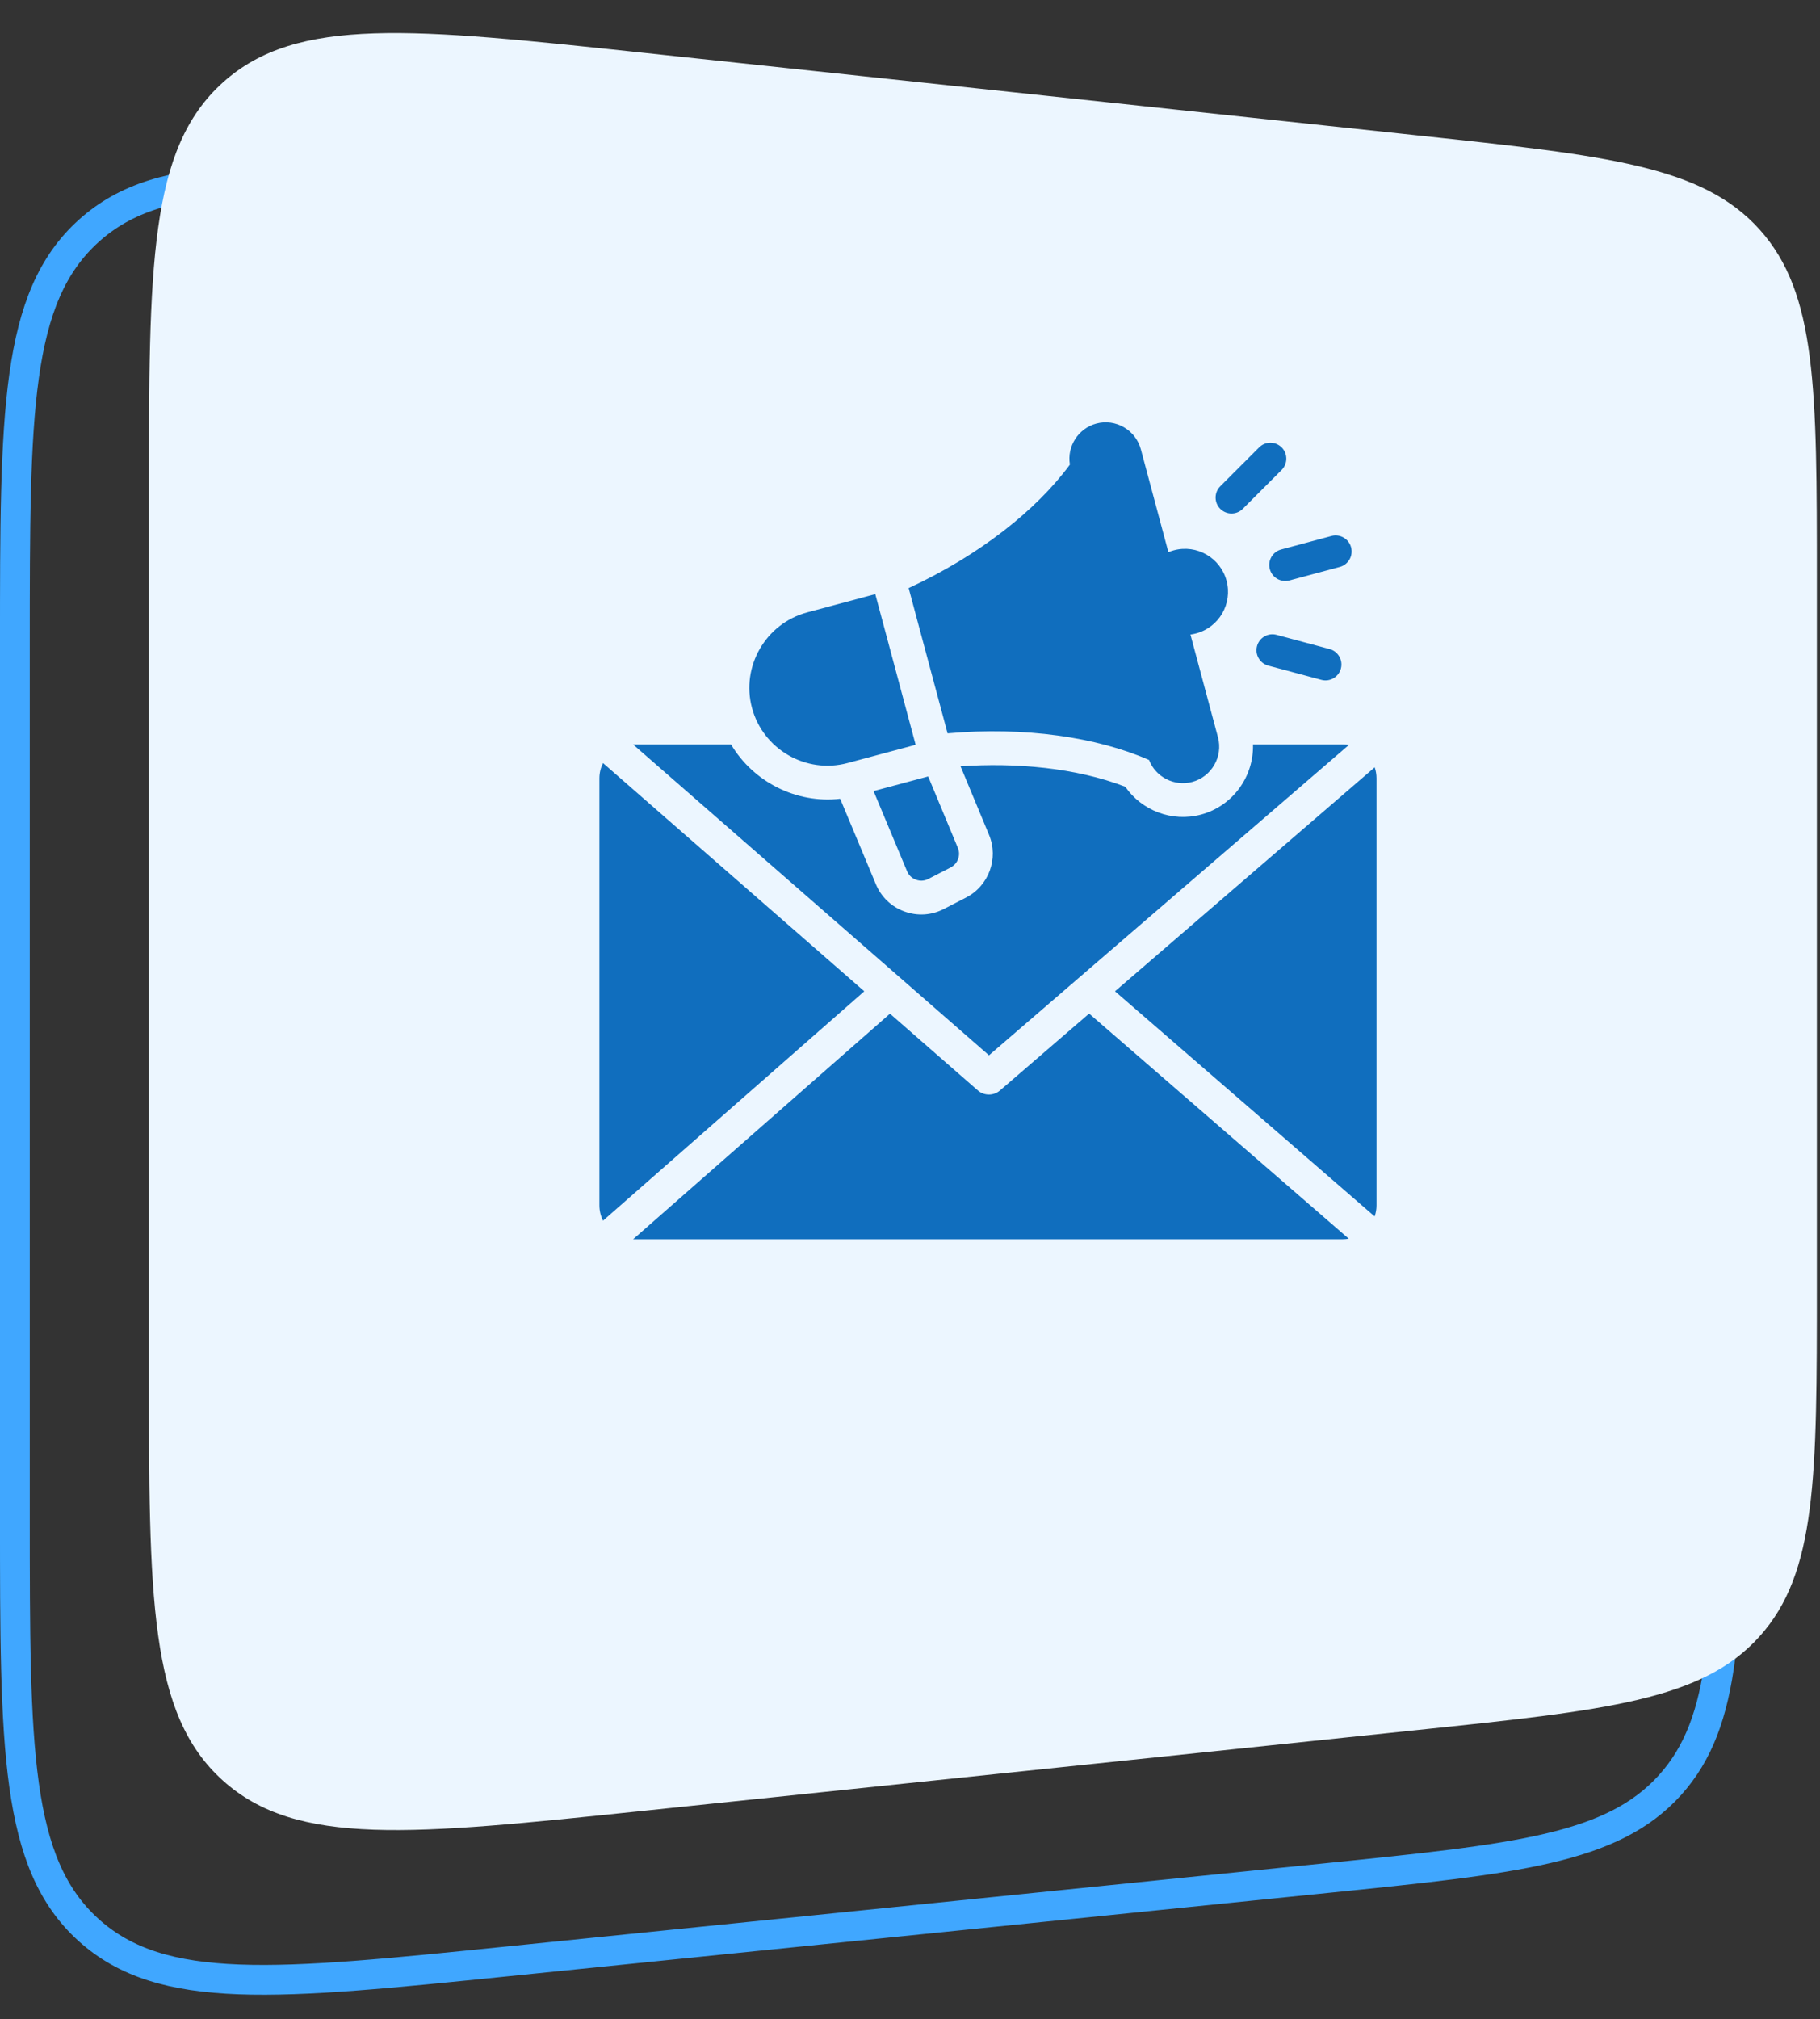
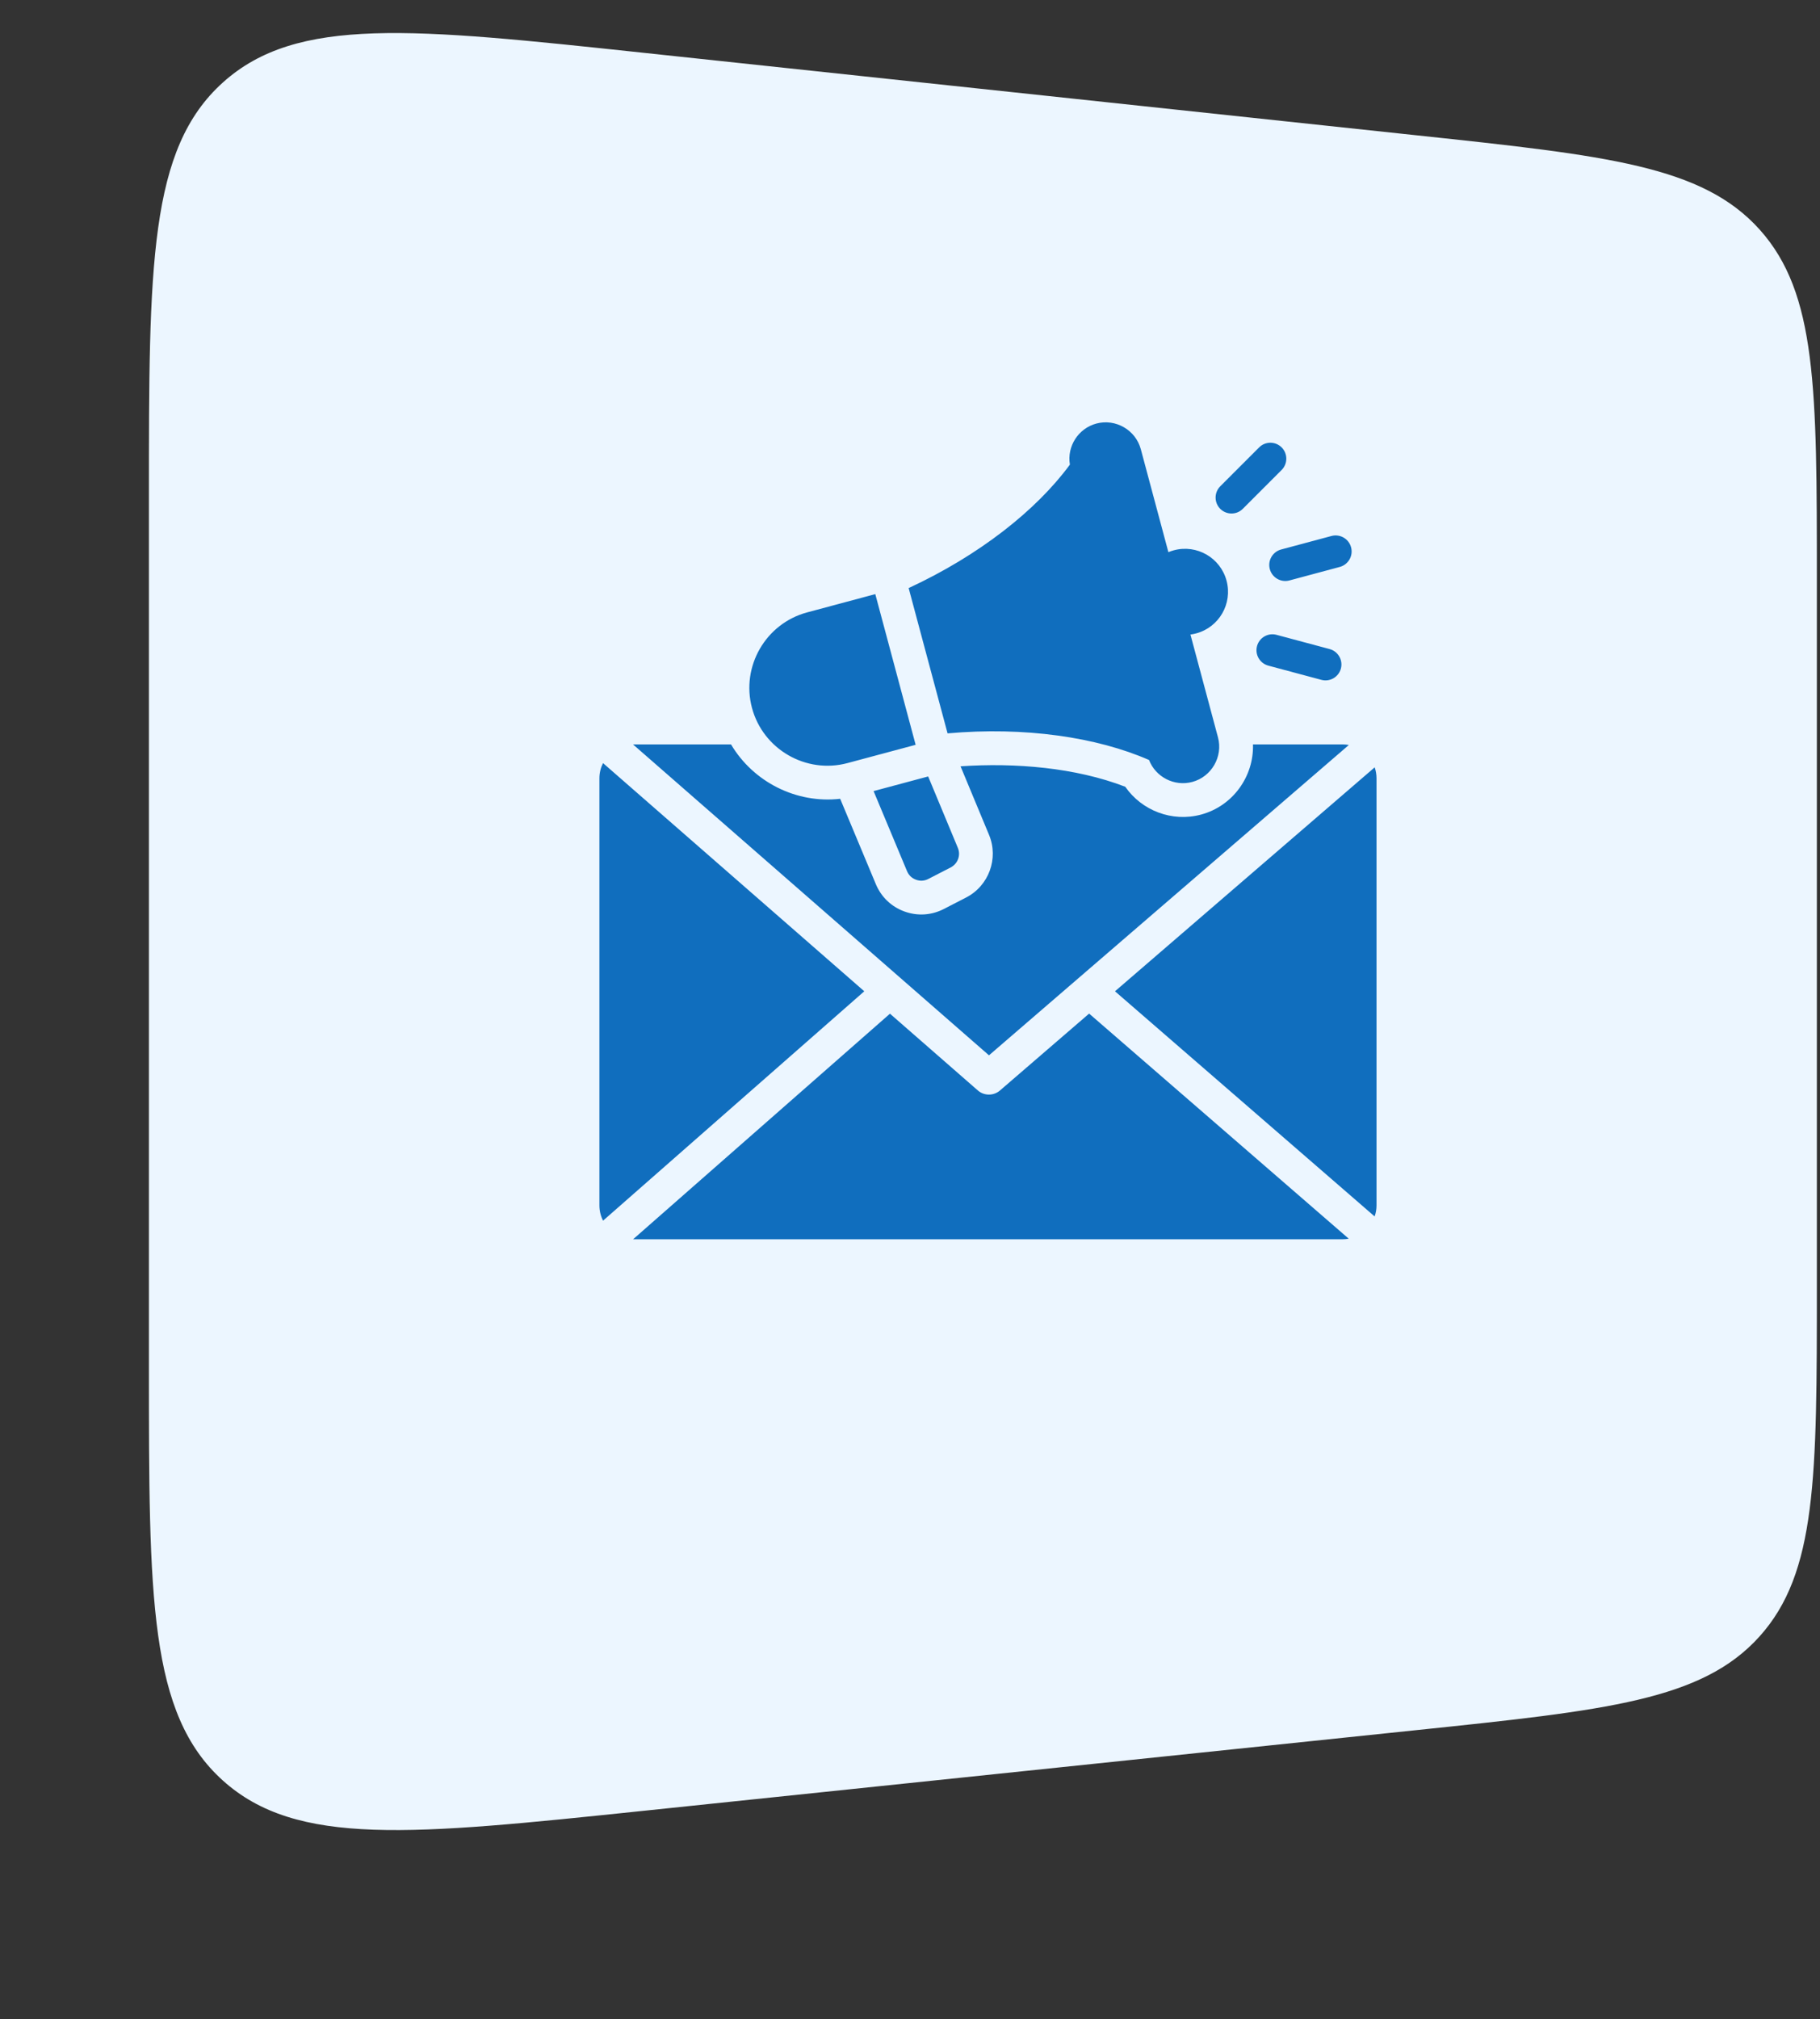
<svg xmlns="http://www.w3.org/2000/svg" width="101" height="112" viewBox="0 0 101 112" fill="none">
  <rect x="0" y="0" width="101" height="112" fill="#333333" stroke="none" />
-   <path d="M73.637 15.83L28.182 11.107C15.407 9.779 9.019 9.116 4.923 12.808C0.826 16.501 0.826 22.923 0.826 35.767V84.13C0.826 96.948 0.826 103.357 4.912 107.048C8.998 110.74 15.374 110.092 28.126 108.796L73.581 104.177C84.174 103.101 89.471 102.562 92.669 99.022C95.868 95.482 95.868 90.159 95.868 79.511V40.49C95.868 29.865 95.868 24.552 92.679 21.015C89.49 17.477 84.205 16.928 73.637 15.83Z" stroke="#40A7FF" stroke-width="1.653" />
  <path d="M78.663 7.511L35.688 2.926C22.884 1.56 16.482 0.877 12.373 4.571C8.264 8.264 8.264 14.703 8.264 27.579V75.791C8.264 88.64 8.264 95.065 12.363 98.758C16.461 102.451 22.851 101.784 35.631 100.45L78.606 95.966C89.17 94.864 94.452 94.313 97.639 90.776C100.826 87.239 100.826 81.928 100.826 71.307V32.164C100.826 21.566 100.826 16.267 97.649 12.732C94.471 9.197 89.202 8.635 78.663 7.511Z" fill="#ECF6FF" />
-   <path fill-rule="evenodd" clip-rule="evenodd" d="M51.508 43.068L53.156 47.03C53.327 47.442 53.151 47.912 52.755 48.116L51.518 48.753C51.297 48.866 51.064 48.881 50.831 48.795C50.597 48.709 50.43 48.547 50.334 48.318L48.479 43.88L51.508 43.068ZM61.876 54.984L76.285 67.473C76.352 67.282 76.389 67.077 76.389 66.864V43.166C76.389 42.954 76.352 42.752 76.288 42.562L61.876 54.984ZM54.883 58.536L74.853 41.323C74.743 41.303 74.63 41.291 74.514 41.291H69.533C69.589 43.055 68.423 44.709 66.651 45.183C65.04 45.615 63.362 44.96 62.445 43.639C59.684 42.577 56.356 42.298 53.305 42.505L54.887 46.31C55.431 47.619 54.872 49.136 53.612 49.784L52.376 50.42C51.689 50.773 50.909 50.821 50.184 50.555C49.461 50.29 48.901 49.752 48.604 49.041L46.625 44.307C44.186 44.586 41.8 43.369 40.568 41.291H35.139C35.135 41.291 35.132 41.291 35.129 41.291L54.883 58.536ZM55.491 60.488L60.44 56.222L74.848 68.707C74.74 68.727 74.628 68.739 74.514 68.739H35.139C35.137 68.739 35.136 68.739 35.134 68.739L49.388 56.227L54.263 60.483C54.439 60.638 54.659 60.714 54.879 60.714C55.097 60.714 55.315 60.639 55.491 60.488ZM47.963 54.984L33.466 67.708C33.338 67.454 33.264 67.168 33.264 66.864V43.166C33.264 42.864 33.337 42.581 33.465 42.327L47.963 54.984ZM70.385 36.921L73.331 37.71C73.802 37.837 74.287 37.554 74.412 37.083C74.537 36.611 74.255 36.127 73.784 36.001L70.838 35.212C70.367 35.086 69.882 35.368 69.757 35.839C69.632 36.311 69.914 36.795 70.385 36.921ZM68.966 28.226L71.123 26.069C71.468 25.724 71.47 25.164 71.126 24.818C70.782 24.473 70.221 24.47 69.876 24.815L67.719 26.972C67.374 27.317 67.372 27.877 67.716 28.223C68.06 28.568 68.621 28.571 68.966 28.226ZM71.556 32.196L74.349 31.447C74.823 31.32 75.105 30.833 74.978 30.359C74.851 29.884 74.363 29.603 73.889 29.73L71.096 30.479C70.621 30.606 70.34 31.093 70.467 31.567C70.594 32.041 71.082 32.323 71.556 32.196ZM66.063 35.196C66.168 35.182 66.274 35.161 66.38 35.133C67.653 34.792 68.408 33.483 68.067 32.21C67.726 30.937 66.418 30.182 65.144 30.523C65.039 30.551 64.937 30.586 64.839 30.627L63.31 24.92C63.023 23.849 61.911 23.207 60.84 23.494C59.842 23.762 59.203 24.753 59.373 25.772L59.372 25.773C57.502 28.314 54.328 30.811 50.425 32.619L52.585 40.678C56.87 40.297 60.874 40.889 63.765 42.155H63.765C64.132 43.099 65.166 43.64 66.166 43.372C67.233 43.086 67.878 41.969 67.592 40.902L66.063 35.196ZM50.813 41.313L47.031 42.326C44.732 42.942 42.347 41.566 41.731 39.267C41.115 36.968 42.492 34.584 44.791 33.968L48.574 32.954C49.32 35.74 50.067 38.526 50.813 41.313Z" fill="#106EBE" />
+   <path fill-rule="evenodd" clip-rule="evenodd" d="M51.508 43.068L53.156 47.03C53.327 47.442 53.151 47.912 52.755 48.116L51.518 48.753C51.297 48.866 51.064 48.881 50.831 48.795C50.597 48.709 50.43 48.547 50.334 48.318L48.479 43.88L51.508 43.068ZM61.876 54.984L76.285 67.473C76.352 67.282 76.389 67.077 76.389 66.864V43.166C76.389 42.954 76.352 42.752 76.288 42.562L61.876 54.984ZM54.883 58.536L74.853 41.323C74.743 41.303 74.63 41.291 74.514 41.291H69.533C69.589 43.055 68.423 44.709 66.651 45.183C65.04 45.615 63.362 44.96 62.445 43.639C59.684 42.577 56.356 42.298 53.305 42.505L54.887 46.31C55.431 47.619 54.872 49.136 53.612 49.784L52.376 50.42C51.689 50.773 50.909 50.821 50.184 50.555C49.461 50.29 48.901 49.752 48.604 49.041L46.625 44.307C44.186 44.586 41.8 43.369 40.568 41.291H35.139C35.135 41.291 35.132 41.291 35.129 41.291L54.883 58.536M55.491 60.488L60.44 56.222L74.848 68.707C74.74 68.727 74.628 68.739 74.514 68.739H35.139C35.137 68.739 35.136 68.739 35.134 68.739L49.388 56.227L54.263 60.483C54.439 60.638 54.659 60.714 54.879 60.714C55.097 60.714 55.315 60.639 55.491 60.488ZM47.963 54.984L33.466 67.708C33.338 67.454 33.264 67.168 33.264 66.864V43.166C33.264 42.864 33.337 42.581 33.465 42.327L47.963 54.984ZM70.385 36.921L73.331 37.71C73.802 37.837 74.287 37.554 74.412 37.083C74.537 36.611 74.255 36.127 73.784 36.001L70.838 35.212C70.367 35.086 69.882 35.368 69.757 35.839C69.632 36.311 69.914 36.795 70.385 36.921ZM68.966 28.226L71.123 26.069C71.468 25.724 71.47 25.164 71.126 24.818C70.782 24.473 70.221 24.47 69.876 24.815L67.719 26.972C67.374 27.317 67.372 27.877 67.716 28.223C68.06 28.568 68.621 28.571 68.966 28.226ZM71.556 32.196L74.349 31.447C74.823 31.32 75.105 30.833 74.978 30.359C74.851 29.884 74.363 29.603 73.889 29.73L71.096 30.479C70.621 30.606 70.34 31.093 70.467 31.567C70.594 32.041 71.082 32.323 71.556 32.196ZM66.063 35.196C66.168 35.182 66.274 35.161 66.38 35.133C67.653 34.792 68.408 33.483 68.067 32.21C67.726 30.937 66.418 30.182 65.144 30.523C65.039 30.551 64.937 30.586 64.839 30.627L63.31 24.92C63.023 23.849 61.911 23.207 60.84 23.494C59.842 23.762 59.203 24.753 59.373 25.772L59.372 25.773C57.502 28.314 54.328 30.811 50.425 32.619L52.585 40.678C56.87 40.297 60.874 40.889 63.765 42.155H63.765C64.132 43.099 65.166 43.64 66.166 43.372C67.233 43.086 67.878 41.969 67.592 40.902L66.063 35.196ZM50.813 41.313L47.031 42.326C44.732 42.942 42.347 41.566 41.731 39.267C41.115 36.968 42.492 34.584 44.791 33.968L48.574 32.954C49.32 35.74 50.067 38.526 50.813 41.313Z" fill="#106EBE" />
</svg>